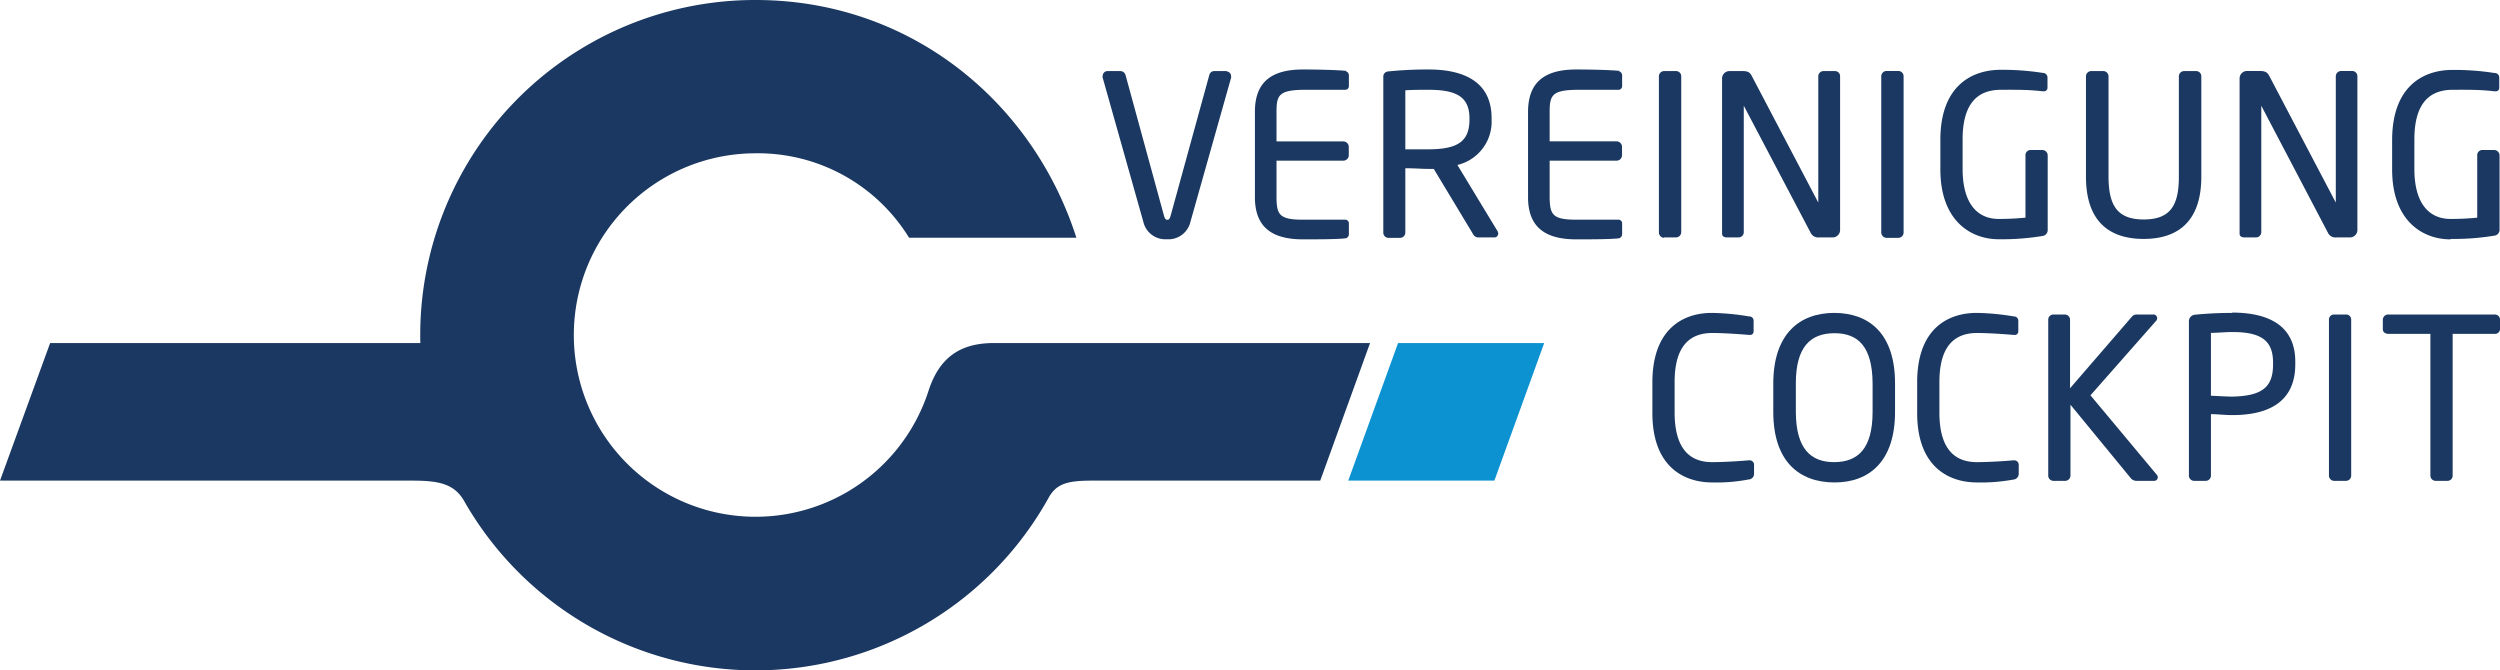
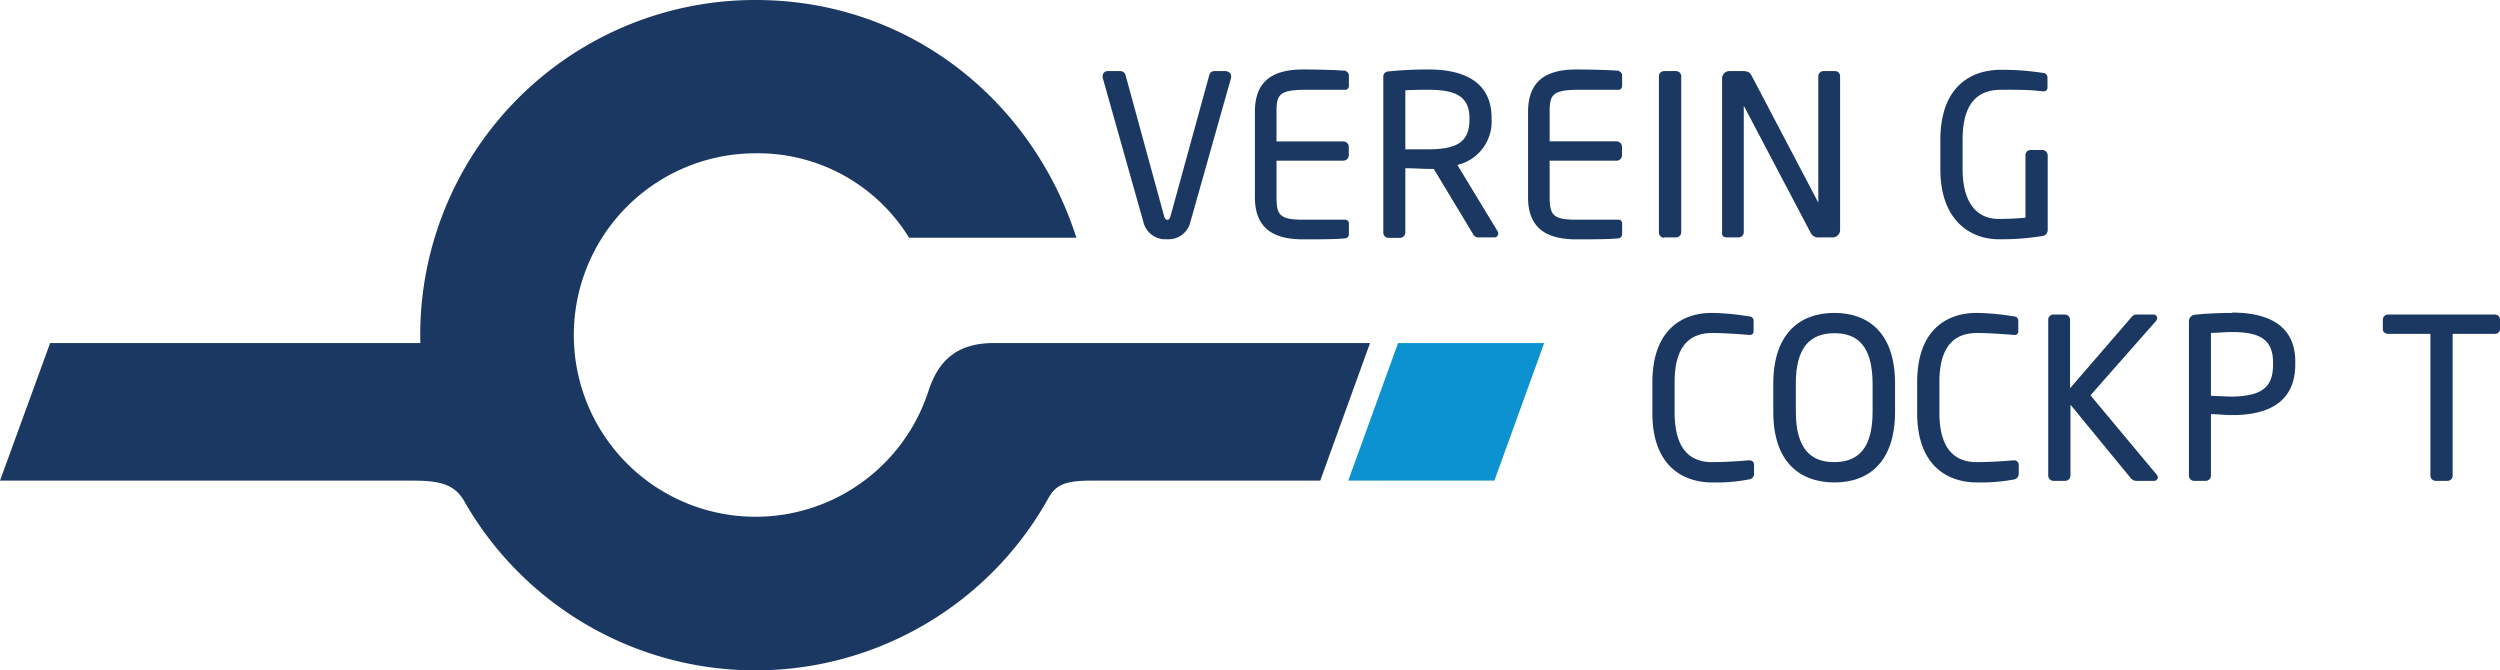
<svg xmlns="http://www.w3.org/2000/svg" id="Ebene_1" data-name="Ebene 1" viewBox="0 0 233.86 62.71">
  <defs>
    <clipPath id="clip-path" transform="translate(-11.21 -11.26)">
      <rect x="11.21" y="8.54" width="238.82" height="75.93" style="fill:none" />
    </clipPath>
  </defs>
  <title>logo</title>
  <polygon points="144.45 32.09 130.78 32.09 126.12 44.96 139.79 44.96 144.45 32.09" style="fill:#0d92d1" />
  <g style="clip-path:url(#clip-path)">
    <path d="M137.15,17.89c-.88-.09-2.83-.13-4.05-.13-2.92,0-4.5,1.15-4.5,3.95v8c0,2.79,1.58,3.94,4.5,3.94,1.22,0,3.25,0,4-.1v-.1l0,.1a.39.39,0,0,0,.29-.39v-1a.34.34,0,0,0-.33-.35h-4c-2.18,0-2.41-.5-2.44-2V26.29h6.25a.51.51,0,0,0,.51-.51V25a.51.51,0,0,0-.51-.51h-6.25V21.71c0-1.56.26-2,2.44-2.05h4a.34.34,0,0,0,.33-.35v-1a.38.38,0,0,0-.29-.38" transform="translate(-11.21 -11.26)" style="fill:#1a3861" />
    <path d="M162.71,17.89c-.89-.09-2.83-.13-4.05-.13-2.92,0-4.5,1.15-4.51,3.95v8c0,2.79,1.59,3.94,4.51,3.94,1.22,0,3.24,0,4-.1v-.1l0,.1a.4.4,0,0,0,.29-.39v-1a.34.34,0,0,0-.33-.35h-4c-2.18,0-2.41-.5-2.45-2V26.29h6.25a.51.51,0,0,0,.52-.51V25a.52.52,0,0,0-.52-.52h-6.25V21.71c0-1.56.27-2,2.45-2.05h4a.34.34,0,0,0,.33-.35v-1a.39.39,0,0,0-.29-.38" transform="translate(-11.21 -11.26)" style="fill:#1a3861" />
    <path d="M147.54,26.69a4.16,4.16,0,0,0,3.2-4.24v-.14c0-3.42-2.62-4.55-5.89-4.55a35.89,35.89,0,0,0-3.66.17c-.38,0-.6.22-.58.55V33a.49.49,0,0,0,.47.51h1.12a.5.5,0,0,0,.47-.51V27c1,0,1.51.06,2.18.06h.48L149,33.15a.56.56,0,0,0,.55.32H151a.36.36,0,0,0,.36-.37.43.43,0,0,0-.08-.24Zm-2.69-1.46-2.18,0V19.71c.52-.05,1.57-.05,2.18-.05,2.57,0,3.81.64,3.82,2.65v.14c0,2.17-1.28,2.76-3.82,2.78" transform="translate(-11.21 -11.26)" style="fill:#1a3861" />
    <path d="M172.78,33.47h1.08a.49.49,0,0,0,.47-.49V21.15l6.28,11.93a.78.78,0,0,0,.74.39h1.29a.7.7,0,0,0,.7-.7V18.4a.47.47,0,0,0-.47-.49h-1.1a.49.49,0,0,0-.47.49V30.21l-6.22-11.84c-.16-.32-.35-.48-.93-.46H173a.69.69,0,0,0-.7.68V33.12c0,.29.27.35.47.35" transform="translate(-11.21 -11.26)" style="fill:#1a3861" />
    <path d="M126,17.91h-1.22a.48.48,0,0,0-.45.38l-3.62,13.17c-.09.28-.15.36-.3.36s-.22-.08-.31-.36l-3.6-13.17a.51.51,0,0,0-.47-.38h-1.2a.45.45,0,0,0-.47.45.29.29,0,0,0,0,.17L118.16,32a2.11,2.11,0,0,0,2.2,1.64h0A2.11,2.11,0,0,0,122.57,32l3.8-13.46h0a.33.33,0,0,0,0-.15.44.44,0,0,0-.45-.45" transform="translate(-11.21 -11.26)" style="fill:#1a3861" />
-     <path d="M240.44,33.61a23.3,23.3,0,0,0,4.13-.31l0-.1,0,.1a.55.55,0,0,0,.46-.55V25.8a.52.52,0,0,0-.5-.51h-1.12a.48.48,0,0,0-.47.51v5.82a24.27,24.27,0,0,1-2.5.12c-1.87,0-3.37-1.27-3.38-4.66V24.31c0-3.69,1.68-4.64,3.56-4.65s2.7,0,3.92.14h.1a.32.32,0,0,0,.36-.3v-1a.42.42,0,0,0-.44-.41,24.34,24.34,0,0,0-3.94-.29c-2.68,0-5.63,1.48-5.64,6.55v2.77c0,4.78,2.83,6.53,5.46,6.53" transform="translate(-11.21 -11.26)" style="fill:#1a3861" />
    <path d="M166.85,33.47H168a.5.5,0,0,0,.48-.51V18.4a.48.48,0,0,0-.48-.49h-1.13a.49.49,0,0,0-.48.49V33a.51.51,0,0,0,.48.51" transform="translate(-11.21 -11.26)" style="fill:#1a3861" />
-     <path d="M217.13,18.4a.48.48,0,0,0-.49-.49h-1.12a.49.49,0,0,0-.49.49v9.39c0,2.67-.78,4-3.29,4s-3.28-1.36-3.29-4V18.4a.49.49,0,0,0-.5-.49h-1.11a.49.49,0,0,0-.5.49v9.39c0,4,2,5.82,5.4,5.82s5.39-1.84,5.39-5.82Z" transform="translate(-11.21 -11.26)" style="fill:#1a3861" />
-     <path d="M231.28,17.9h-1.1a.5.5,0,0,0-.47.5V30.21l-6.22-11.84c-.16-.32-.36-.48-.94-.47h-1.13a.7.7,0,0,0-.71.68V33.12c0,.29.27.35.48.35h1.07a.5.5,0,0,0,.48-.49V21.15L229,33.08a.77.77,0,0,0,.74.39h1.29a.7.7,0,0,0,.7-.7V18.4a.49.49,0,0,0-.47-.5" transform="translate(-11.21 -11.26)" style="fill:#1a3861" />
    <path d="M202.27,25.29h-1.12a.48.48,0,0,0-.47.51v5.82a24.69,24.69,0,0,1-2.51.12c-1.86,0-3.36-1.27-3.37-4.66V24.31c0-3.69,1.68-4.64,3.56-4.65s2.7,0,3.92.14h.09a.33.33,0,0,0,.37-.31v-1a.43.43,0,0,0-.44-.41,24.45,24.45,0,0,0-3.94-.29c-2.68,0-5.64,1.48-5.64,6.55v2.77c0,4.78,2.82,6.53,5.45,6.53a23.21,23.21,0,0,0,4.13-.31v0a.55.55,0,0,0,.46-.55V25.8a.51.51,0,0,0-.49-.51" transform="translate(-11.21 -11.26)" style="fill:#1a3861" />
-     <path d="M188.81,17.9h-1.14a.5.5,0,0,0-.48.5V33a.51.51,0,0,0,.48.51h1.14a.5.5,0,0,0,.47-.51V18.4a.49.49,0,0,0-.47-.5" transform="translate(-11.21 -11.26)" style="fill:#1a3861" />
    <path d="M174.86,54.32h-.09c-.75.07-2.23.17-3.41.17-2,0-3.48-1.15-3.5-4.59V47c0-3.49,1.52-4.58,3.5-4.59,1.2,0,2.73.12,3.47.18h.07a.32.32,0,0,0,.35-.32V41.23a.4.4,0,0,0-.42-.37,23,23,0,0,0-3.49-.33c-2.57,0-5.55,1.38-5.56,6.49V49.9c0,5.07,3,6.48,5.56,6.49a16,16,0,0,0,3.45-.28.52.52,0,0,0,.5-.51v-.84a.41.41,0,0,0-.43-.44" transform="translate(-11.21 -11.26)" style="fill:#1a3861" />
-     <path d="M230.68,40.68h-1.14a.47.47,0,0,0-.47.49V55.73a.49.49,0,0,0,.47.51h1.14a.49.49,0,0,0,.47-.51V41.17a.47.47,0,0,0-.47-.49" transform="translate(-11.21 -11.26)" style="fill:#1a3861" />
    <path d="M220,40.53c-1.2,0-2.55.07-3.45.17a.61.61,0,0,0-.58.61V55.73a.49.49,0,0,0,.47.51h1.12a.49.49,0,0,0,.47-.51V50c.54,0,1.34.09,2,.09,3.36,0,5.88-1.21,5.89-4.73v-.27c0-3.4-2.53-4.58-5.89-4.59m3.81,4.86c0,2.1-1,2.94-3.81,3-.5,0-1.46-.06-2-.08V42.4c.51,0,1.37-.08,2-.08,2.66,0,3.79.77,3.81,2.8Z" transform="translate(-11.21 -11.26)" style="fill:#1a3861" />
    <path d="M244.57,40.68h-9.94a.5.5,0,0,0-.52.47v.91c0,.3.27.43.52.43h3.93V55.73a.49.49,0,0,0,.47.51h1.14a.48.48,0,0,0,.47-.51V42.49h3.93a.46.46,0,0,0,.5-.43v-.91a.48.48,0,0,0-.5-.47" transform="translate(-11.21 -11.26)" style="fill:#1a3861" />
    <path d="M206.76,48.24l6.17-7A.4.4,0,0,0,213,41a.35.35,0,0,0-.39-.32h-1.49a.58.58,0,0,0-.49.21l-5.78,6.69V41.17a.49.49,0,0,0-.5-.49H203.3a.48.48,0,0,0-.49.49V55.73a.49.49,0,0,0,.47.51h1.14a.5.5,0,0,0,.47-.51V49.12L210.54,56a.68.68,0,0,0,.53.24h1.62a.34.34,0,0,0,.37-.31.43.43,0,0,0-.14-.31Z" transform="translate(-11.21 -11.26)" style="fill:#1a3861" />
    <path d="M182.8,40.53c-3.29,0-5.7,2-5.71,6.59v2.67c0,4.63,2.42,6.59,5.71,6.6s5.68-2,5.68-6.6V47.12c0-4.62-2.39-6.58-5.68-6.59m3.58,9.26c0,3.45-1.38,4.69-3.58,4.7s-3.59-1.25-3.6-4.7V47.12c0-3.44,1.39-4.68,3.6-4.69s3.56,1.24,3.58,4.69Z" transform="translate(-11.21 -11.26)" style="fill:#1a3861" />
    <path d="M199.62,54.32h-.08c-.75.07-2.24.17-3.41.17-2,0-3.49-1.15-3.5-4.59V47c0-3.48,1.51-4.58,3.5-4.59,1.19,0,2.72.12,3.46.18h.07a.32.32,0,0,0,.35-.32V41.23a.4.4,0,0,0-.42-.37,22.87,22.87,0,0,0-3.48-.33c-2.58,0-5.56,1.38-5.56,6.49V49.9c0,5.07,3,6.48,5.56,6.49a17,17,0,0,0,3.45-.27.54.54,0,0,0,.49-.52v-.84a.42.42,0,0,0-.43-.44" transform="translate(-11.21 -11.26)" style="fill:#1a3861" />
    <path d="M134.71,56.22l4.66-12.87H104.19c-3.21,0-5.13,1.39-6.13,4.49A17,17,0,1,1,81.87,25.6a16.6,16.6,0,0,1,14.38,7.9H111.9c-4.09-12.78-15.59-22.24-30-22.24A31.33,31.33,0,0,0,50.53,43.35H15.9L11.21,56.22H49.78c2.46,0,3.88.29,4.81,1.84a31.36,31.36,0,0,0,54.68-.18c.72-1.32,1.66-1.66,4.06-1.66Z" transform="translate(-11.21 -11.26)" style="fill:#1a3861" />
  </g>
</svg>